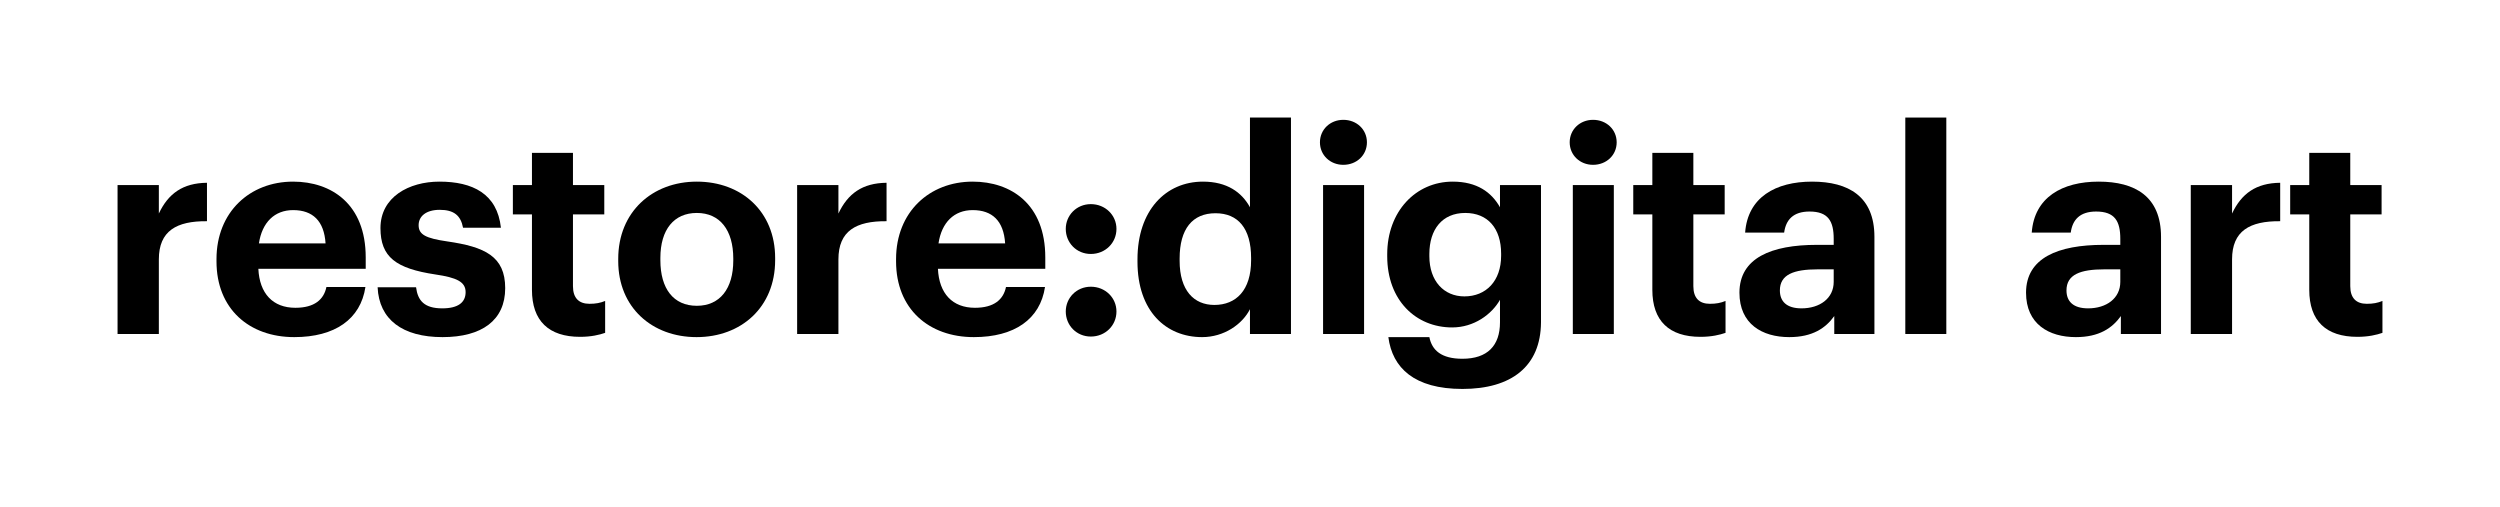
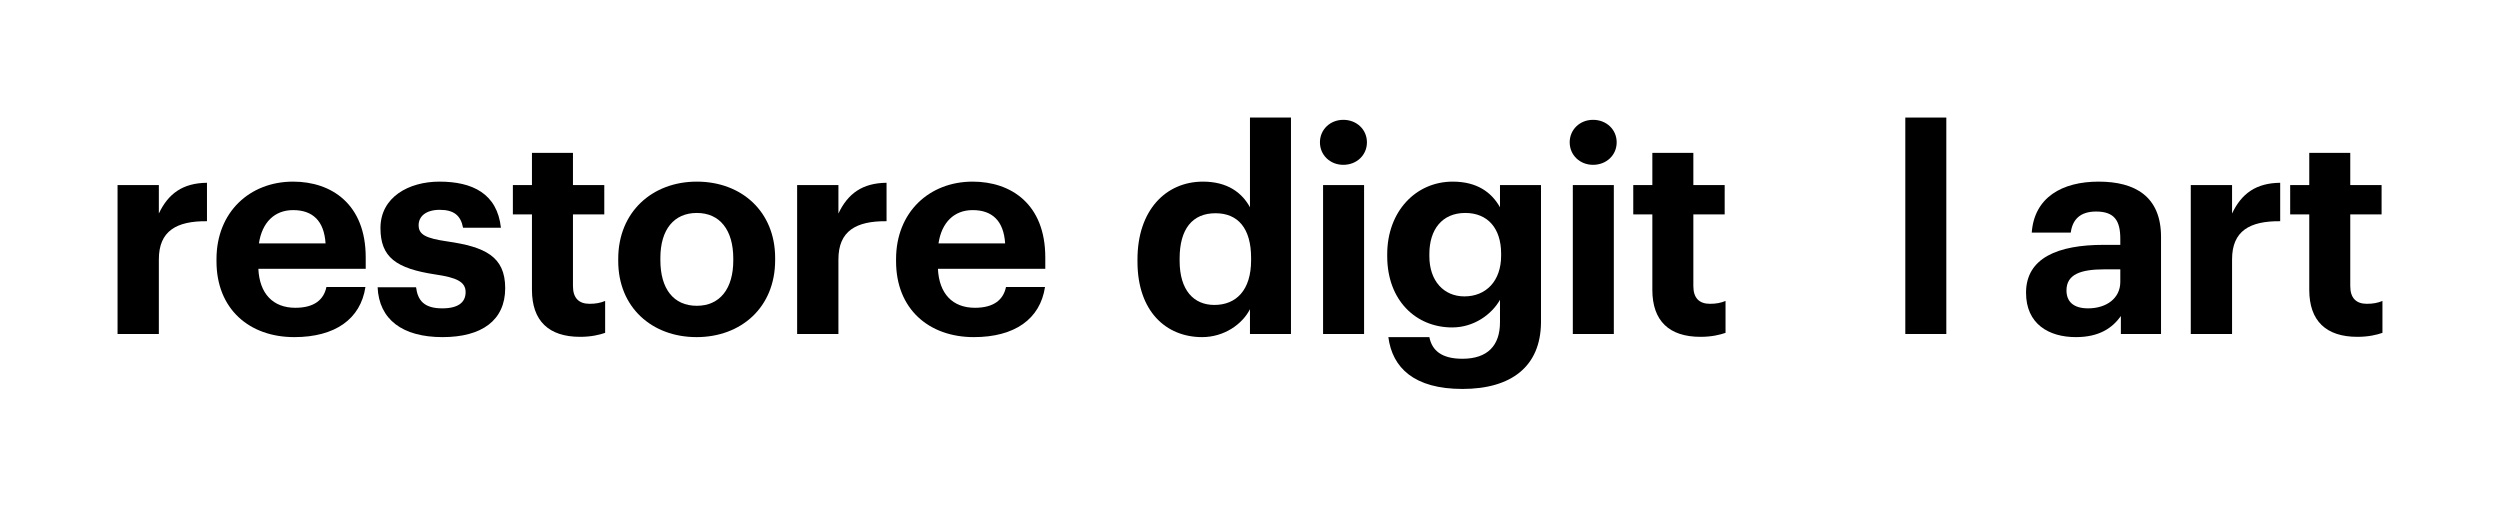
<svg xmlns="http://www.w3.org/2000/svg" width="957" height="194" viewBox="0 0 957 194" fill="none">
  <path d="M902.407 128.94C890.415 128.94 883.984 122.835 883.984 110.953V82.064H876.68V70.836H883.984V58.518H899.681V70.836H911.673V82.064H899.681V109.536C899.681 114.114 901.971 116.295 906.004 116.295C908.402 116.295 910.147 115.967 912 115.204V127.414C909.82 128.177 906.658 128.94 902.407 128.94Z" fill="black" />
  <path d="M838.627 127.85V70.836H854.434V81.737C858.032 74.106 863.591 70.073 872.858 69.964V84.681C861.193 84.572 854.434 88.387 854.434 99.288V127.85H838.627Z" fill="black" />
  <path d="M799.333 118.039C806.31 118.039 811.652 114.223 811.652 107.901V103.104H805.547C796.39 103.104 791.048 105.066 791.048 111.171C791.048 115.313 793.556 118.039 799.333 118.039ZM794.646 129.049C784.29 129.049 775.568 124.034 775.568 112.043C775.568 98.743 787.778 93.729 805.22 93.729H811.652V91.44C811.652 84.681 809.581 80.974 802.386 80.974C796.172 80.974 793.338 84.136 792.683 89.041H777.749C778.73 75.524 789.413 69.528 803.367 69.528C817.32 69.528 827.241 75.197 827.241 90.677V127.85H811.87V120.982C808.599 125.561 803.585 129.049 794.646 129.049Z" fill="black" />
  <path d="M729.352 127.85V45H745.05V127.85H729.352Z" fill="black" />
-   <path d="M689.622 118.039C696.599 118.039 701.94 114.223 701.94 107.901V103.104H695.836C686.679 103.104 681.337 105.066 681.337 111.171C681.337 115.313 683.844 118.039 689.622 118.039ZM684.934 129.049C674.578 129.049 665.857 124.034 665.857 112.043C665.857 98.743 678.067 93.729 695.509 93.729H701.94V91.44C701.94 84.681 699.869 80.974 692.674 80.974C686.461 80.974 683.626 84.136 682.972 89.041H668.037C669.019 75.524 679.702 69.528 693.655 69.528C707.609 69.528 717.529 75.197 717.529 90.677V127.85H702.158V120.982C698.888 125.561 693.874 129.049 684.934 129.049Z" fill="black" />
  <path d="M650.94 128.94C638.949 128.94 632.517 122.835 632.517 110.953V82.064H625.213V70.836H632.517V58.518H648.215V70.836H660.206V82.064H648.215V109.536C648.215 114.114 650.504 116.295 654.538 116.295C656.936 116.295 658.68 115.967 660.534 115.204V127.414C658.353 128.177 655.192 128.94 650.94 128.94Z" fill="black" />
  <path d="M609.815 63.096C604.801 63.096 600.876 59.39 600.876 54.484C600.876 49.578 604.801 45.872 609.815 45.872C614.939 45.872 618.863 49.578 618.863 54.484C618.863 59.39 614.939 63.096 609.815 63.096ZM602.075 127.85V70.836H617.773V127.85H602.075Z" fill="black" />
  <path d="M560.569 113.46C568.854 113.46 574.632 107.573 574.632 97.871V97.108C574.632 87.406 569.508 81.519 560.896 81.519C552.066 81.519 547.161 87.842 547.161 97.217V98.089C547.161 107.573 552.72 113.46 560.569 113.46ZM559.806 148.889C541.383 148.889 532.989 140.822 531.463 129.049H547.161C548.142 134.064 551.739 137.334 559.806 137.334C569.399 137.334 574.196 132.319 574.196 123.38V114.768C571.035 120.328 564.276 125.343 555.882 125.343C542.037 125.343 531.027 114.986 531.027 98.089V97.326C531.027 80.974 541.928 69.528 556.1 69.528C565.366 69.528 570.926 73.561 574.196 79.339V70.836H589.894V123.38C589.785 140.277 578.556 148.889 559.806 148.889Z" fill="black" />
  <path d="M514.212 63.096C509.197 63.096 505.272 59.39 505.272 54.484C505.272 49.578 509.197 45.872 514.212 45.872C519.335 45.872 523.26 49.578 523.26 54.484C523.26 59.39 519.335 63.096 514.212 63.096ZM506.472 127.85V70.836H522.169V127.85H506.472Z" fill="black" />
  <path d="M464.859 116.731C473.144 116.731 478.922 111.171 478.922 99.615V98.743C478.922 87.406 473.907 81.628 465.295 81.628C456.465 81.628 451.56 87.624 451.56 98.961V99.834C451.56 111.171 457.01 116.731 464.859 116.731ZM460.172 129.049C446.327 129.049 435.426 119.129 435.426 100.161V99.288C435.426 80.538 446.218 69.528 460.499 69.528C469.656 69.528 475.325 73.561 478.486 79.339V45H494.184V127.85H478.486V118.366C475.543 124.143 468.566 129.049 460.172 129.049Z" fill="black" />
-   <path d="M417.569 97.217C412.118 97.217 407.976 92.966 407.976 87.624C407.976 82.391 412.118 78.14 417.569 78.14C423.129 78.14 427.38 82.391 427.38 87.624C427.38 92.966 423.129 97.217 417.569 97.217ZM417.569 128.831C412.118 128.831 407.976 124.579 407.976 119.238C407.976 114.005 412.118 109.754 417.569 109.754C423.129 109.754 427.38 114.005 427.38 119.238C427.38 124.579 423.129 128.831 417.569 128.831Z" fill="black" />
  <path d="M372.774 129.049C355.55 129.049 343.014 118.257 343.014 100.052V99.18C343.014 81.192 355.768 69.528 372.338 69.528C387.055 69.528 400.136 78.14 400.136 98.525V102.886H359.038C359.475 112.37 364.598 117.821 373.21 117.821C380.514 117.821 384.111 114.659 385.093 109.863H400.027C398.174 122.181 388.363 129.049 372.774 129.049ZM359.256 93.184H384.766C384.22 84.572 379.86 80.429 372.338 80.429C365.252 80.429 360.456 85.117 359.256 93.184Z" fill="black" />
  <path d="M305.141 127.85V70.836H320.948V81.737C324.545 74.106 330.105 70.073 339.371 69.964V84.681C327.707 84.572 320.948 88.387 320.948 99.288V127.85H305.141Z" fill="black" />
  <path d="M266.636 129.049C249.63 129.049 236.658 117.712 236.658 99.943V99.07C236.658 81.192 249.63 69.528 266.745 69.528C283.86 69.528 296.724 80.974 296.724 98.743V99.615C296.724 117.603 283.751 129.049 266.636 129.049ZM266.745 117.058C275.575 117.058 280.699 110.517 280.699 99.725V98.962C280.699 88.06 275.575 81.519 266.745 81.519C258.024 81.519 252.792 87.842 252.792 98.743V99.615C252.792 110.517 257.806 117.058 266.745 117.058Z" fill="black" />
  <path d="M222.055 128.94C210.064 128.94 203.632 122.835 203.632 110.953V82.064H196.328V70.836H203.632V58.518H219.33V70.836H231.321V82.064H219.33V109.536C219.33 114.114 221.619 116.295 225.653 116.295C228.051 116.295 229.795 115.967 231.648 115.204V127.414C229.468 128.177 226.307 128.94 222.055 128.94Z" fill="black" />
  <path d="M169.407 129.049C154.036 129.049 145.097 122.29 144.552 109.972H159.269C159.923 115.095 162.43 118.039 169.298 118.039C175.403 118.039 178.237 115.749 178.237 111.825C178.237 107.901 174.858 106.265 166.682 105.066C151.529 102.777 145.642 98.416 145.642 87.297C145.642 75.415 156.543 69.528 168.208 69.528C180.853 69.528 190.337 74.106 191.755 87.188H177.256C176.384 82.501 173.767 80.32 168.317 80.32C163.193 80.32 160.25 82.719 160.25 86.207C160.25 89.804 162.975 91.222 171.26 92.421C185.541 94.492 193.39 98.089 193.39 110.299C193.39 122.617 184.451 129.049 169.407 129.049Z" fill="black" />
  <path d="M112.633 129.049C95.409 129.049 82.873 118.257 82.873 100.052V99.18C82.873 81.192 95.627 69.528 112.197 69.528C126.914 69.528 139.996 78.14 139.996 98.525V102.886H98.898C99.334 112.37 104.457 117.821 113.069 117.821C120.373 117.821 123.971 114.659 124.952 109.863H139.887C138.033 122.181 128.222 129.049 112.633 129.049ZM99.116 93.184H124.625C124.08 84.572 119.719 80.429 112.197 80.429C105.111 80.429 100.315 85.117 99.116 93.184Z" fill="black" />
  <path d="M45 127.85V70.836H60.807V81.737C64.404 74.106 69.964 70.073 79.23 69.964V84.681C67.566 84.572 60.807 88.387 60.807 99.288V127.85H45Z" fill="black" />
</svg>